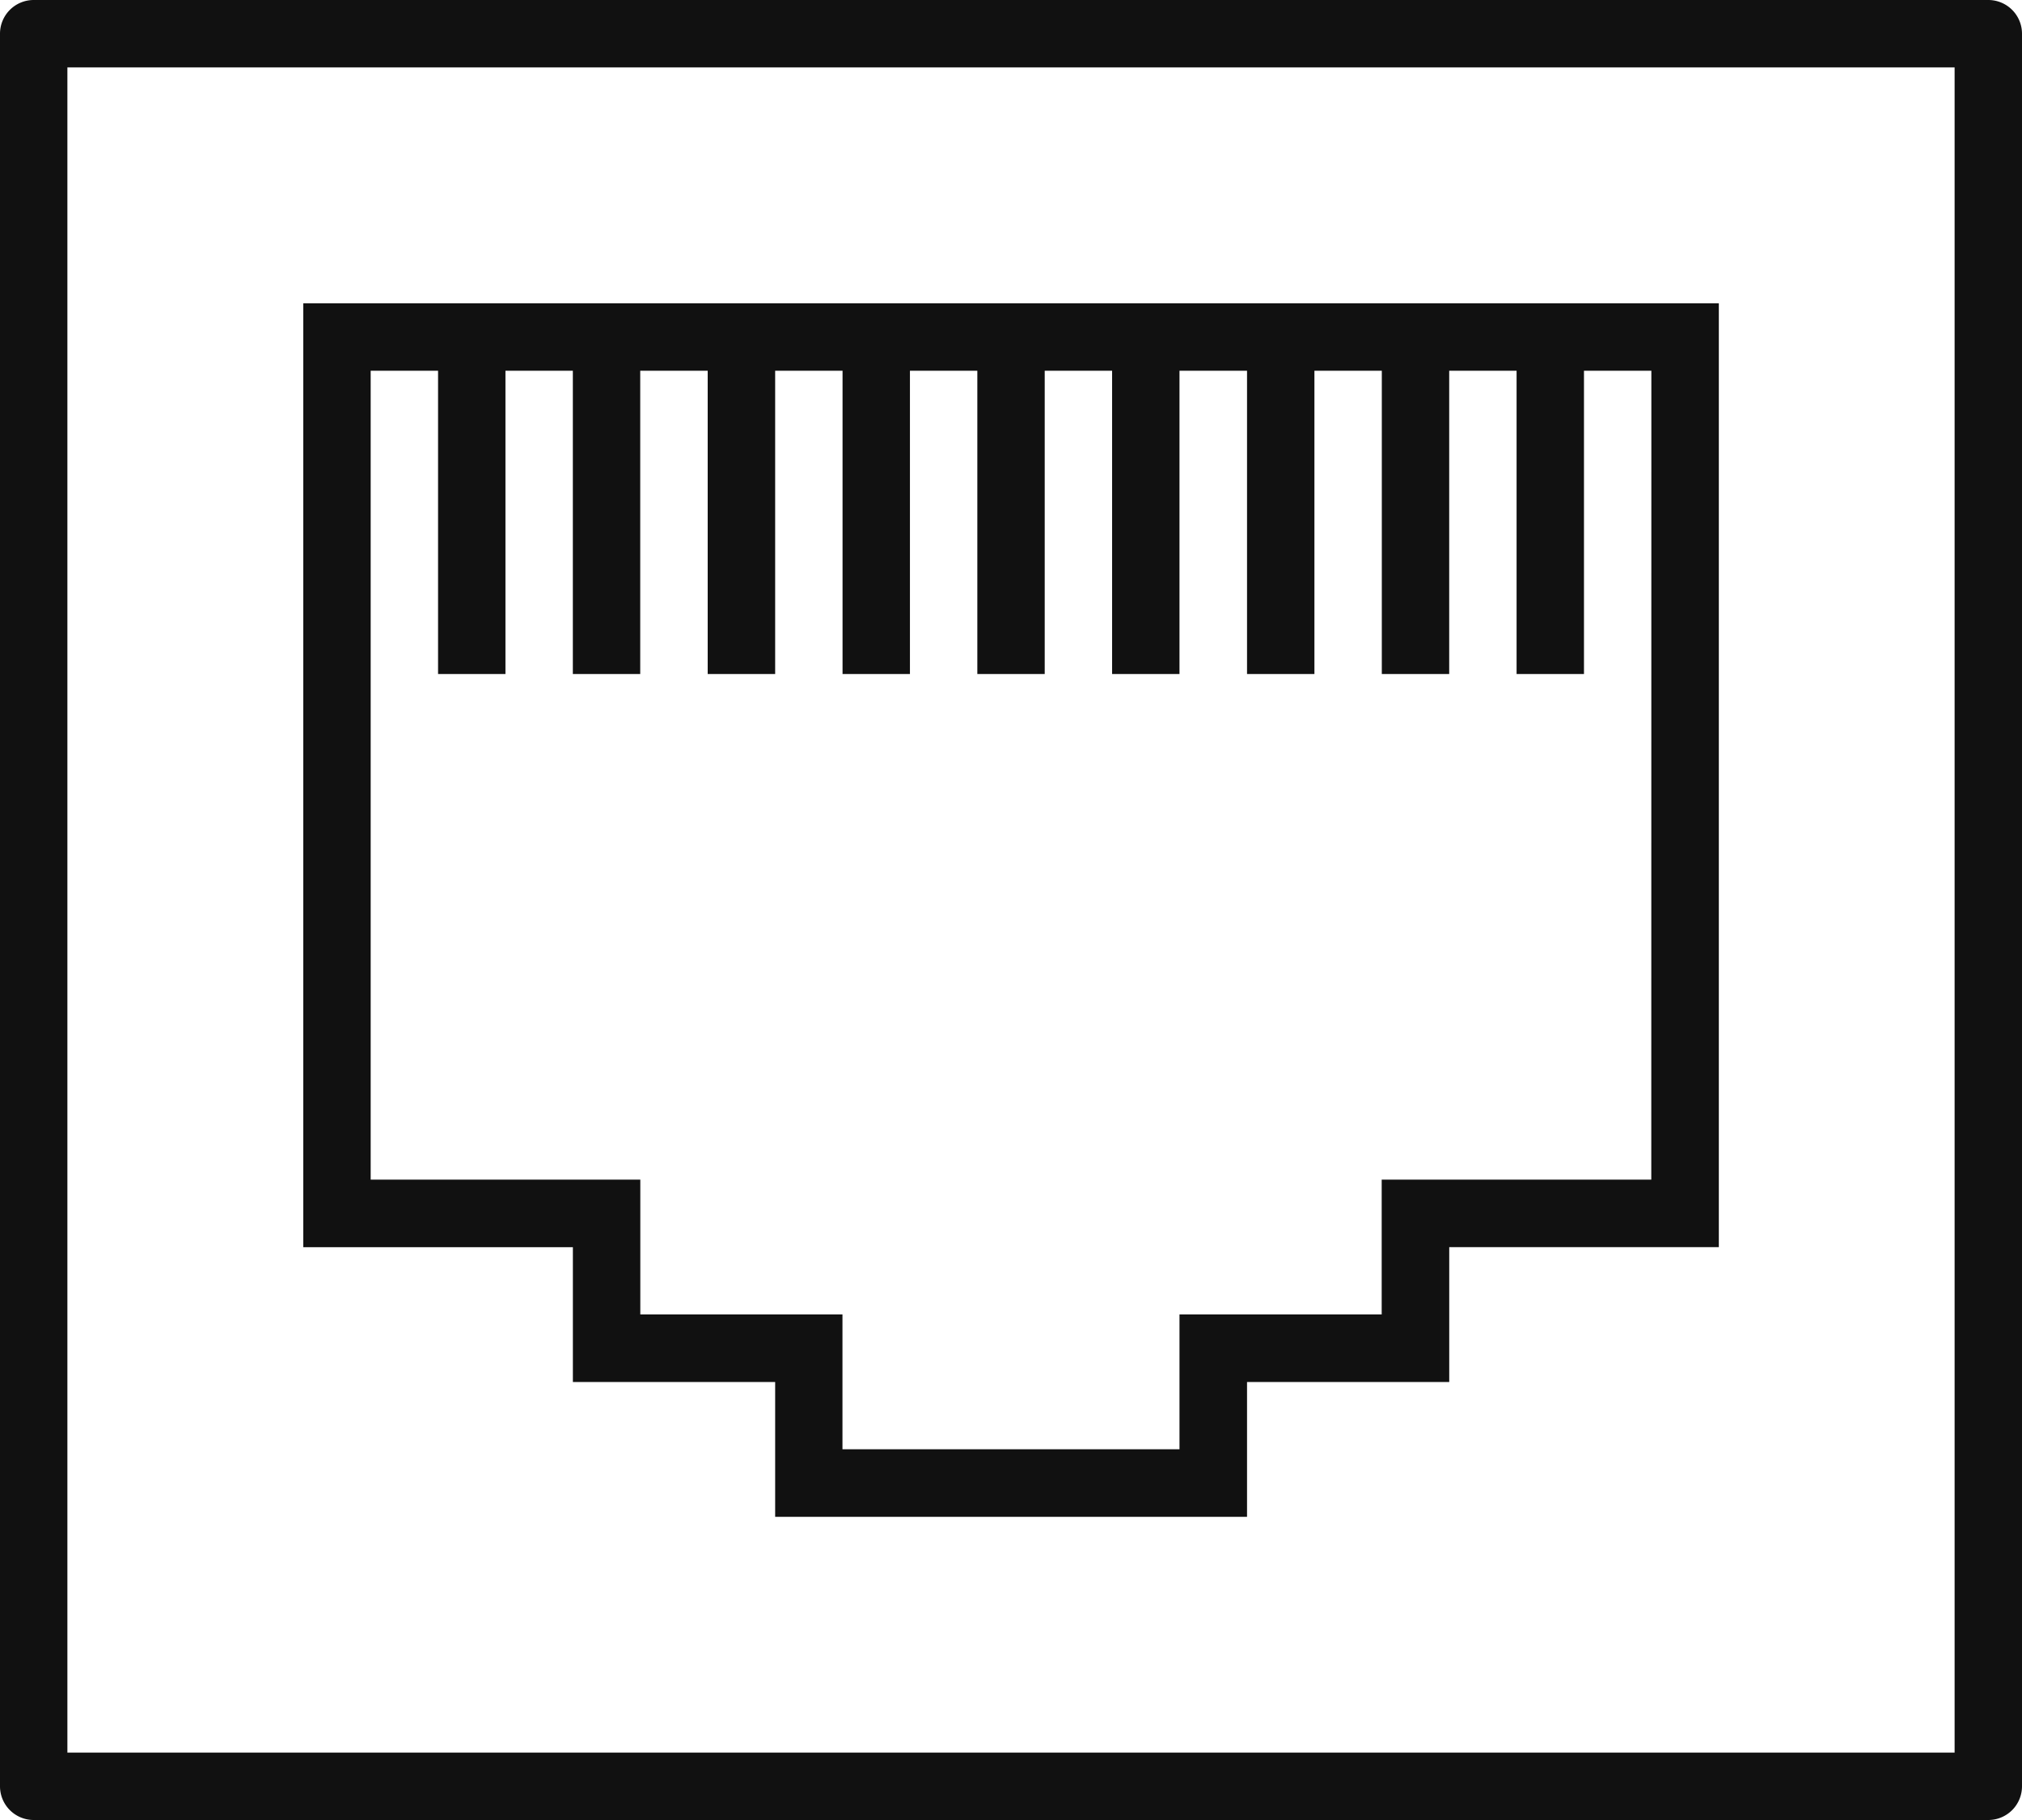
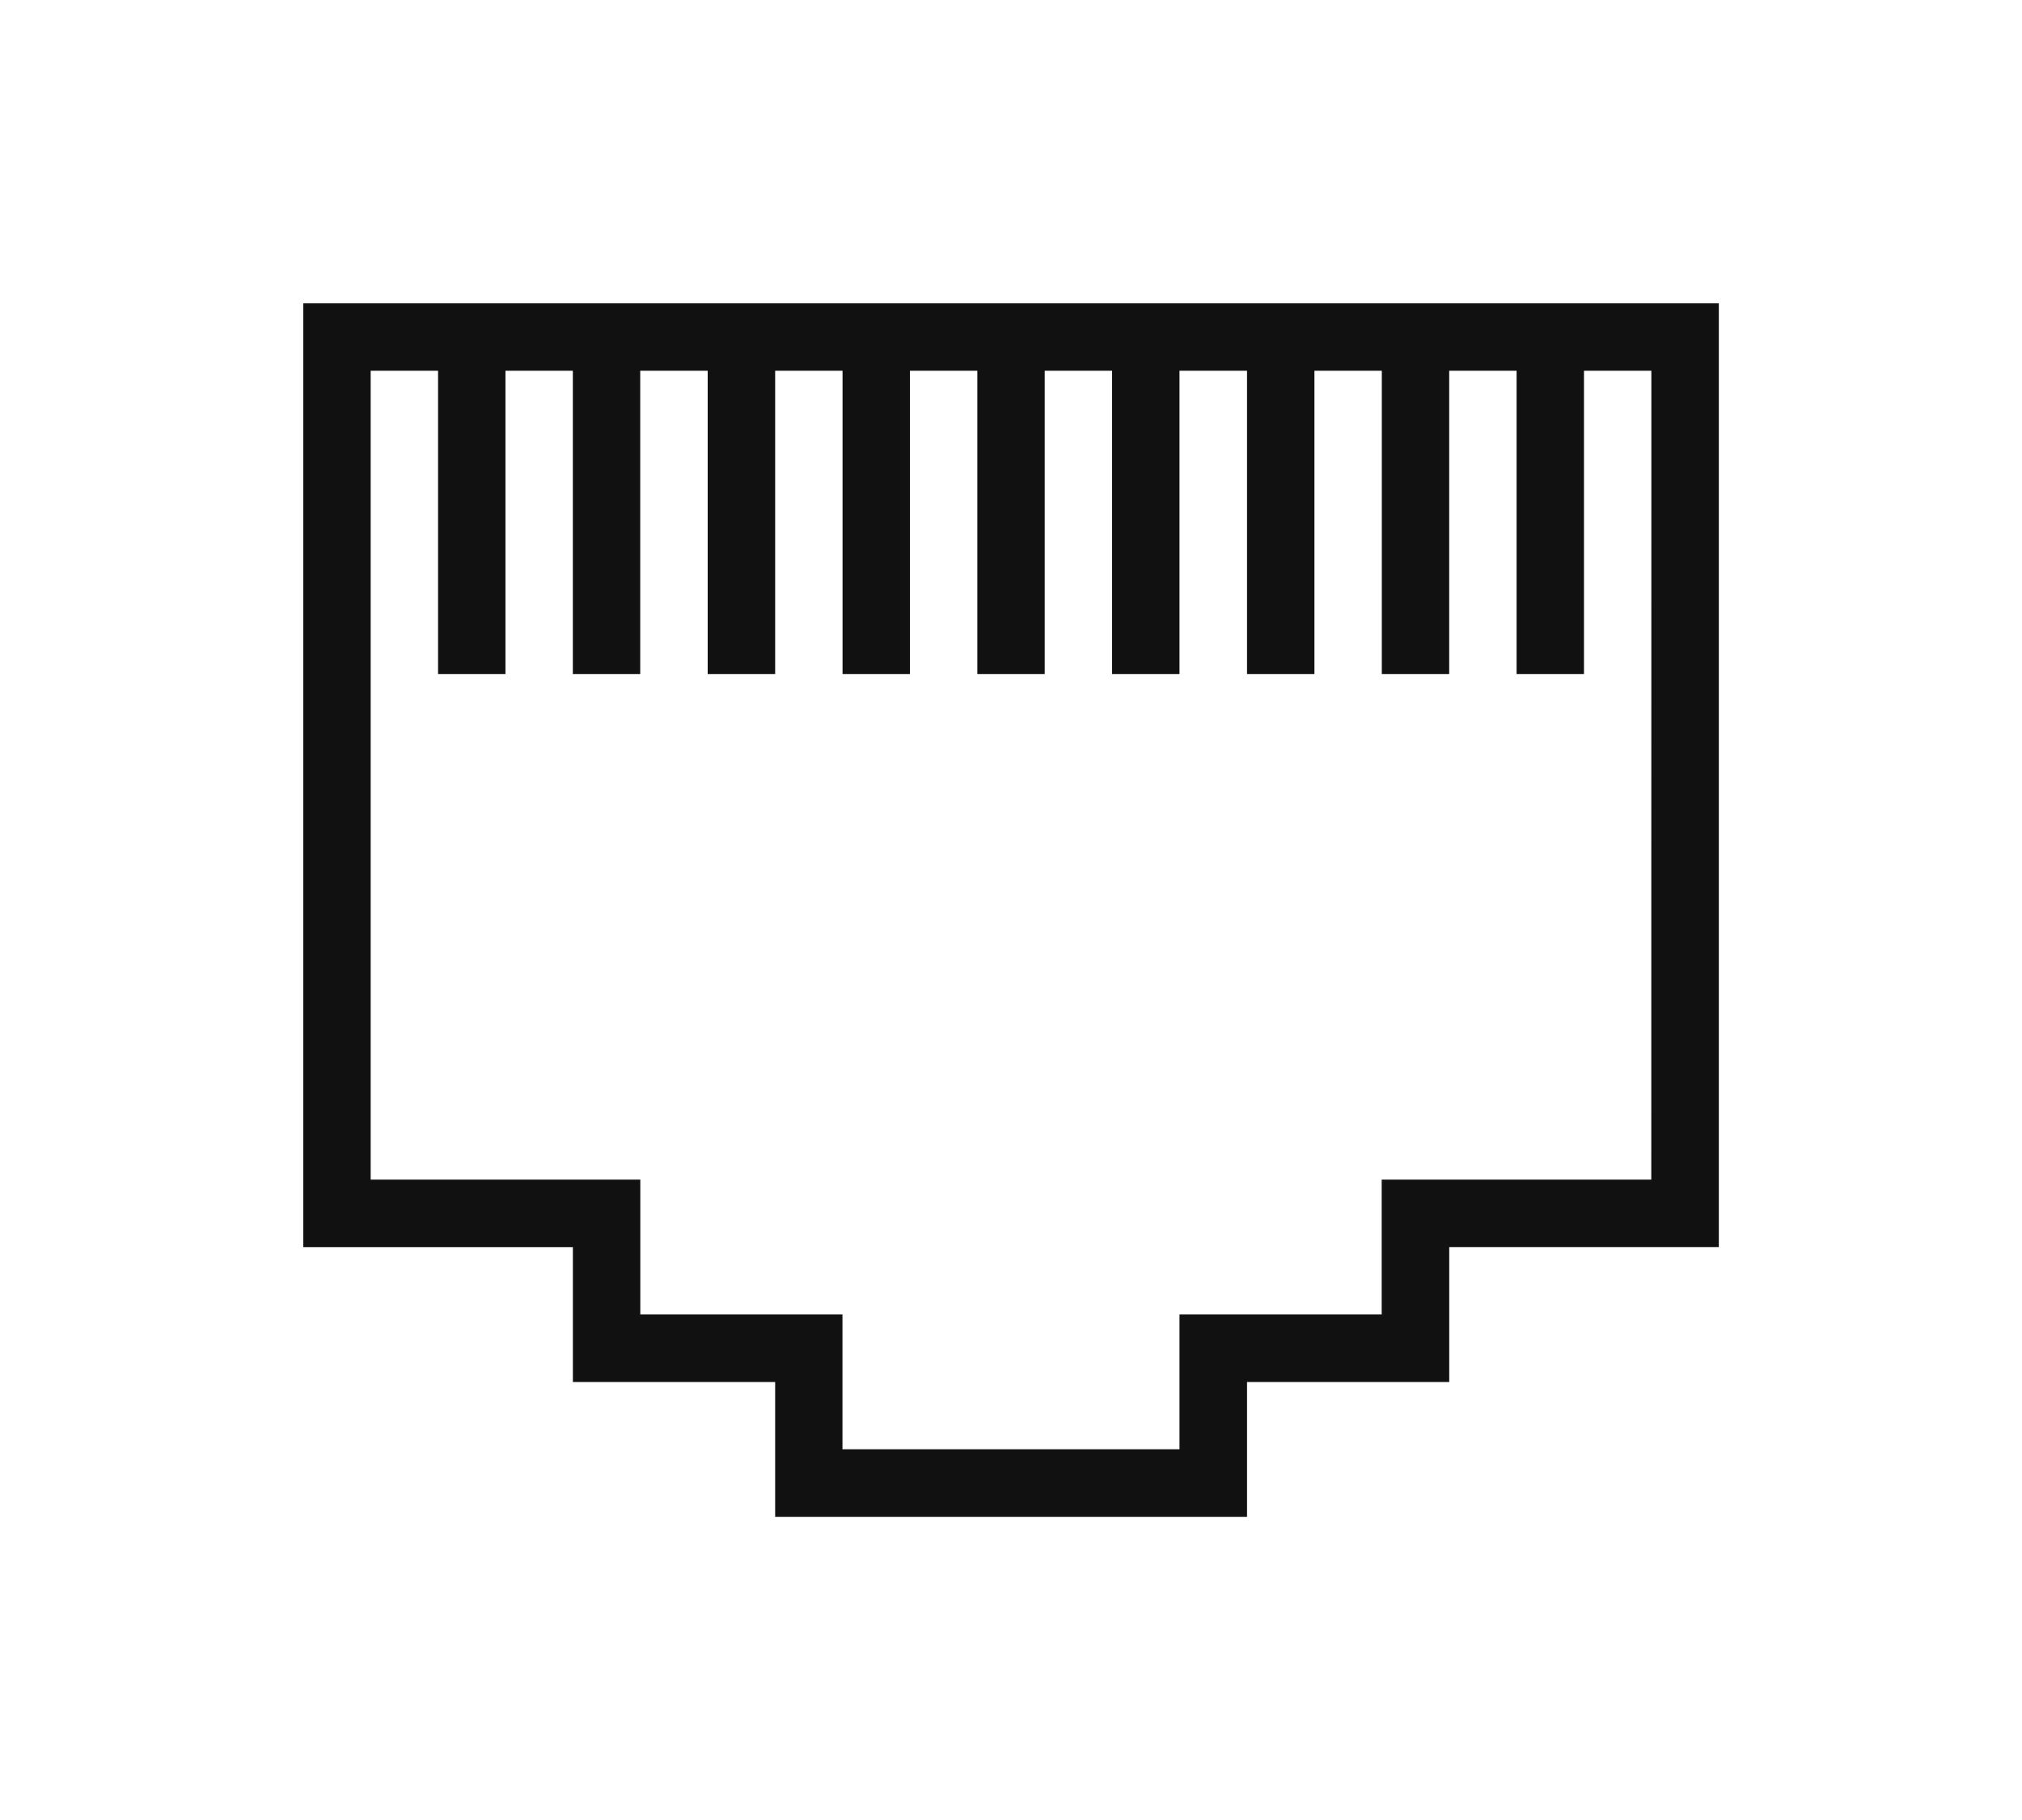
<svg xmlns="http://www.w3.org/2000/svg" width="51.849" height="46.664" viewBox="0 0 51.849 46.664">
  <g id="lan" transform="translate(0 -24)">
    <g id="Group_190" data-name="Group 190" transform="translate(0 24)">
      <g id="Group_189" data-name="Group 189">
-         <path id="Path_498" data-name="Path 498" d="M50.985,24H.864A.864.864,0,0,0,0,24.864V69.8a.864.864,0,0,0,.864.864H50.985a.864.864,0,0,0,.864-.864V24.864A.864.864,0,0,0,50.985,24Zm-.864,44.936H1.728V25.728H50.121Z" transform="translate(0 -24)" fill="#111" />
-       </g>
+         </g>
    </g>
    <g id="Group_192" data-name="Group 192" transform="translate(7.777 31.777)">
      <g id="Group_191" data-name="Group 191">
        <path id="Path_499" data-name="Path 499" d="M72,96v24.2h6.913v3.457H84.1v3.457H96.2v-3.457h5.185V120.2h6.913V96Zm34.566,22.468H99.653v3.457H94.468v3.457H85.826v-3.457H80.642v-3.457H73.728V97.728h1.728v7.777h1.728V97.728h1.728v7.777h1.728V97.728H82.37v7.777H84.1V97.728h1.728v7.777h1.728V97.728h1.728v7.777h1.728V97.728H92.74v7.777h1.728V97.728H96.2v7.777h1.728V97.728h1.728v7.777h1.728V97.728h1.728v7.777h1.728V97.728h1.728Z" transform="translate(-72 -96)" fill="#111" />
      </g>
    </g>
  </g>
</svg>